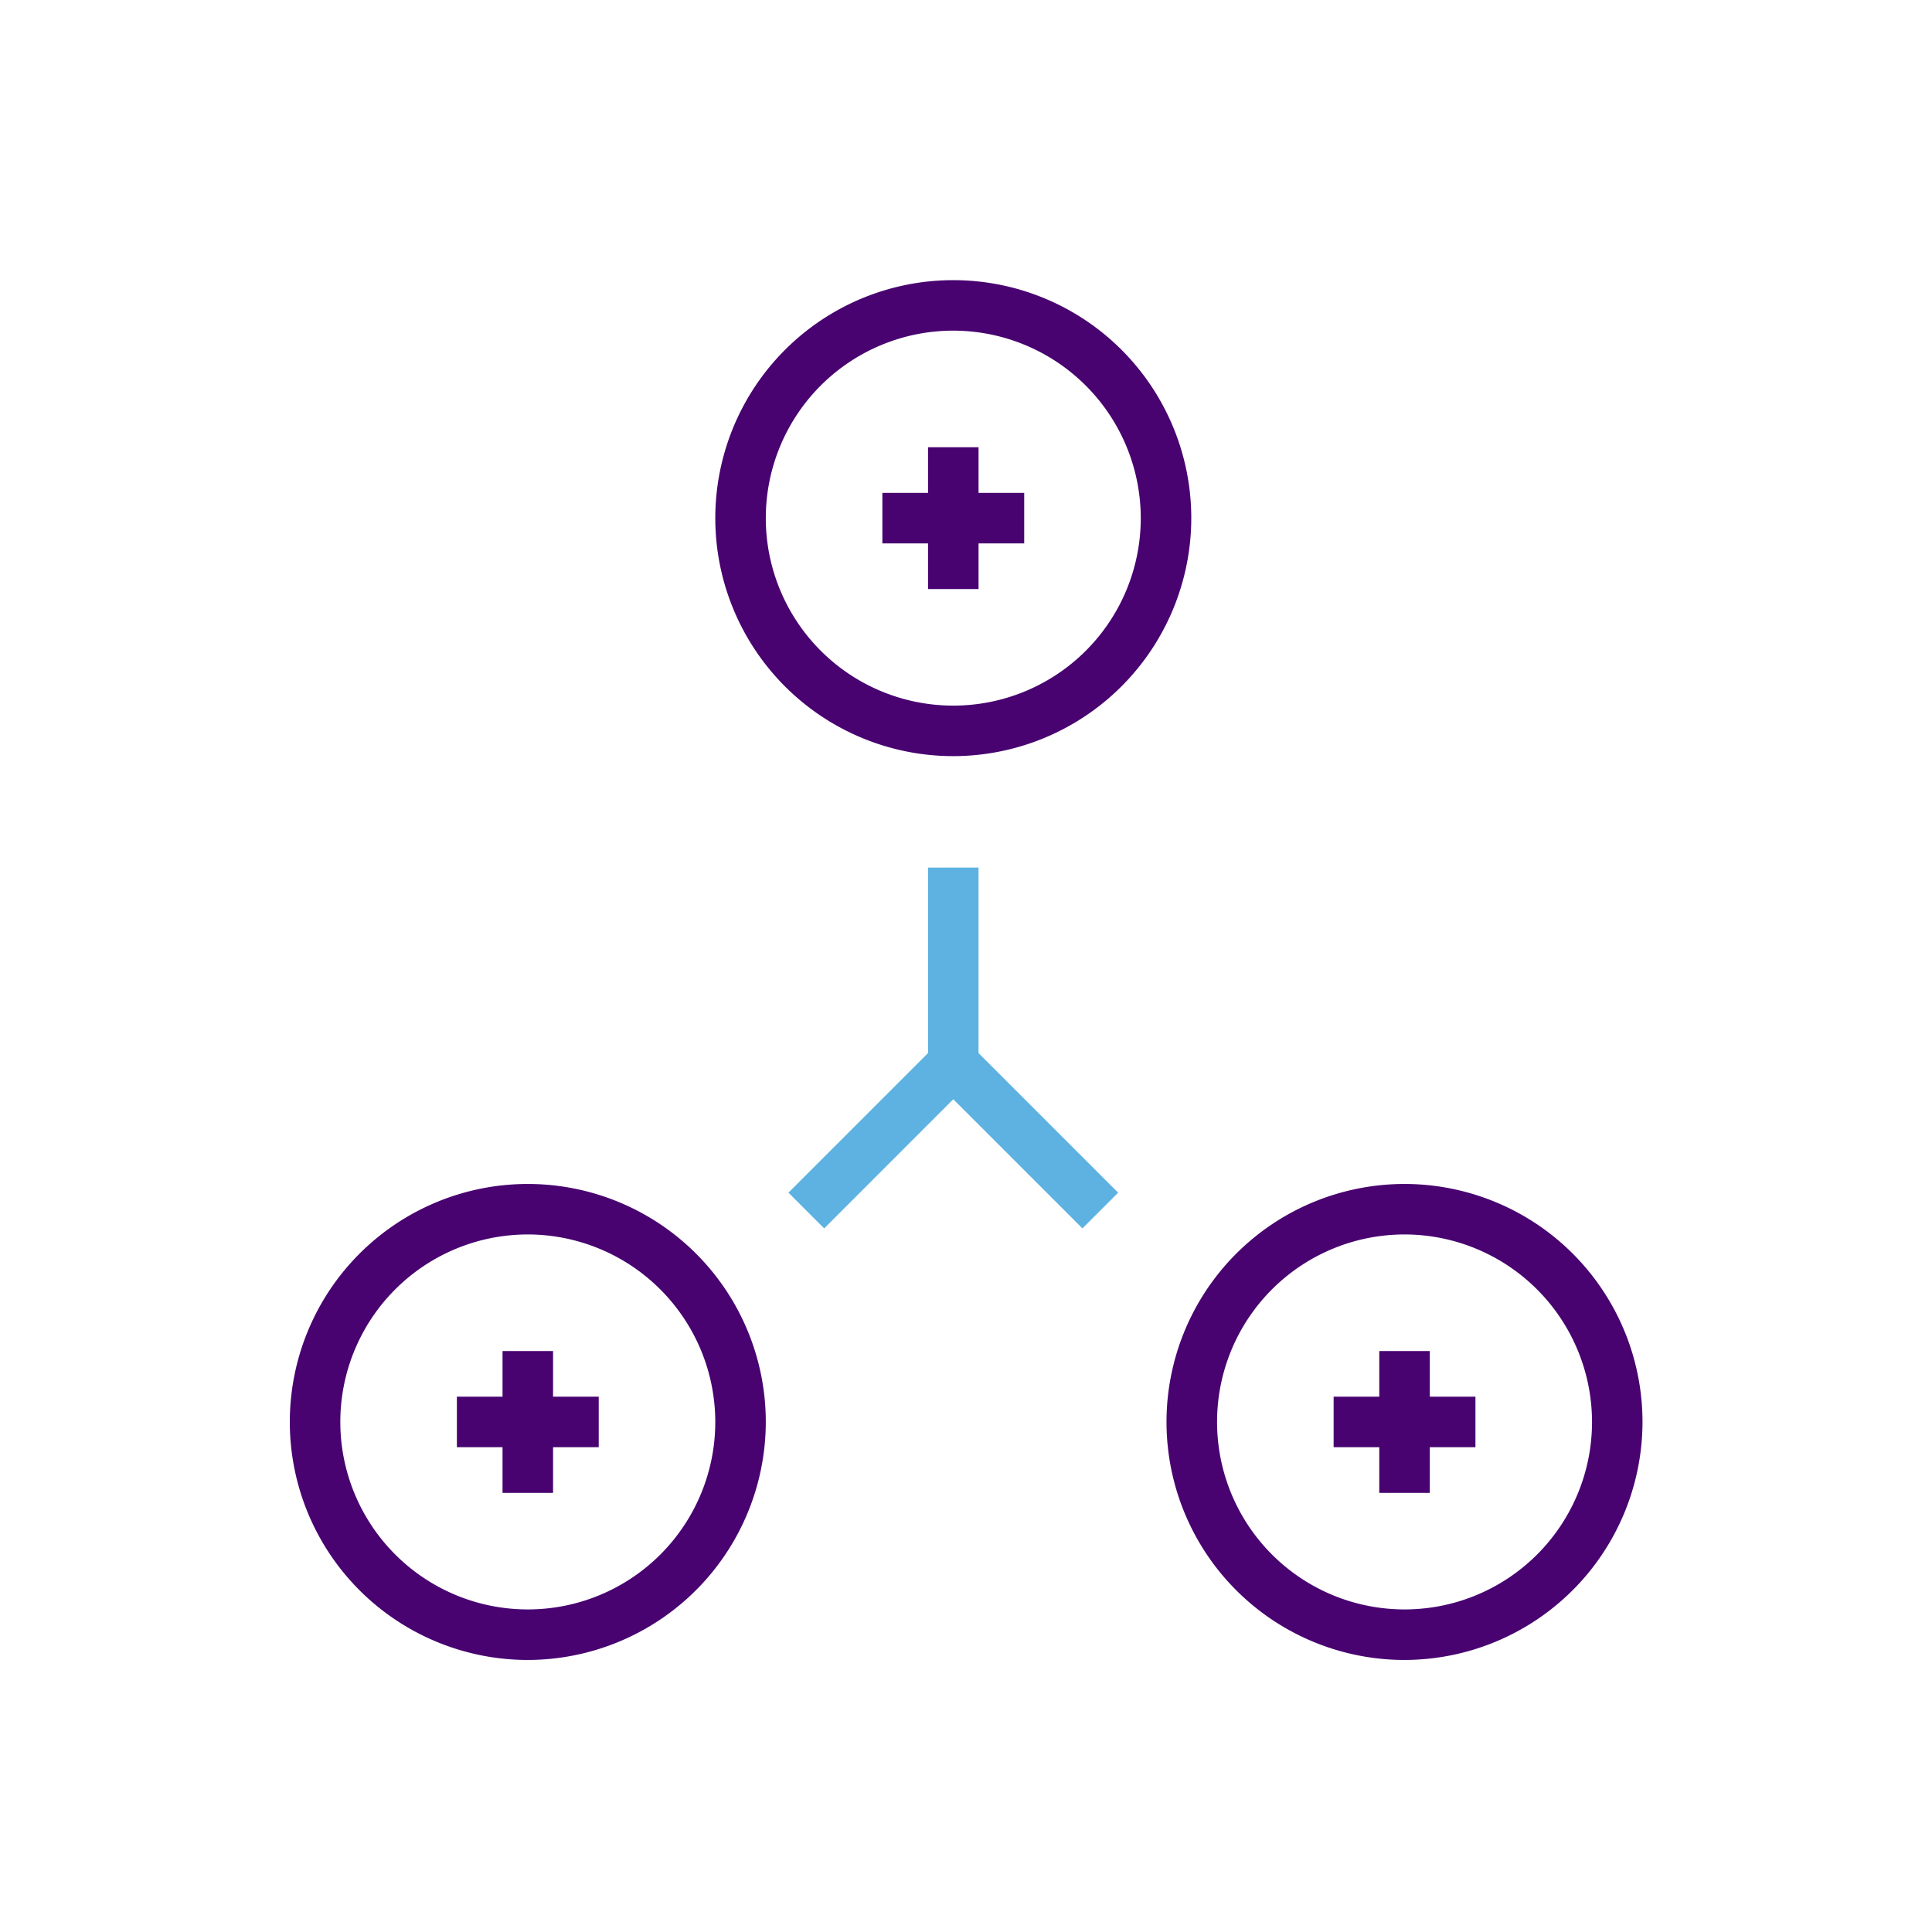
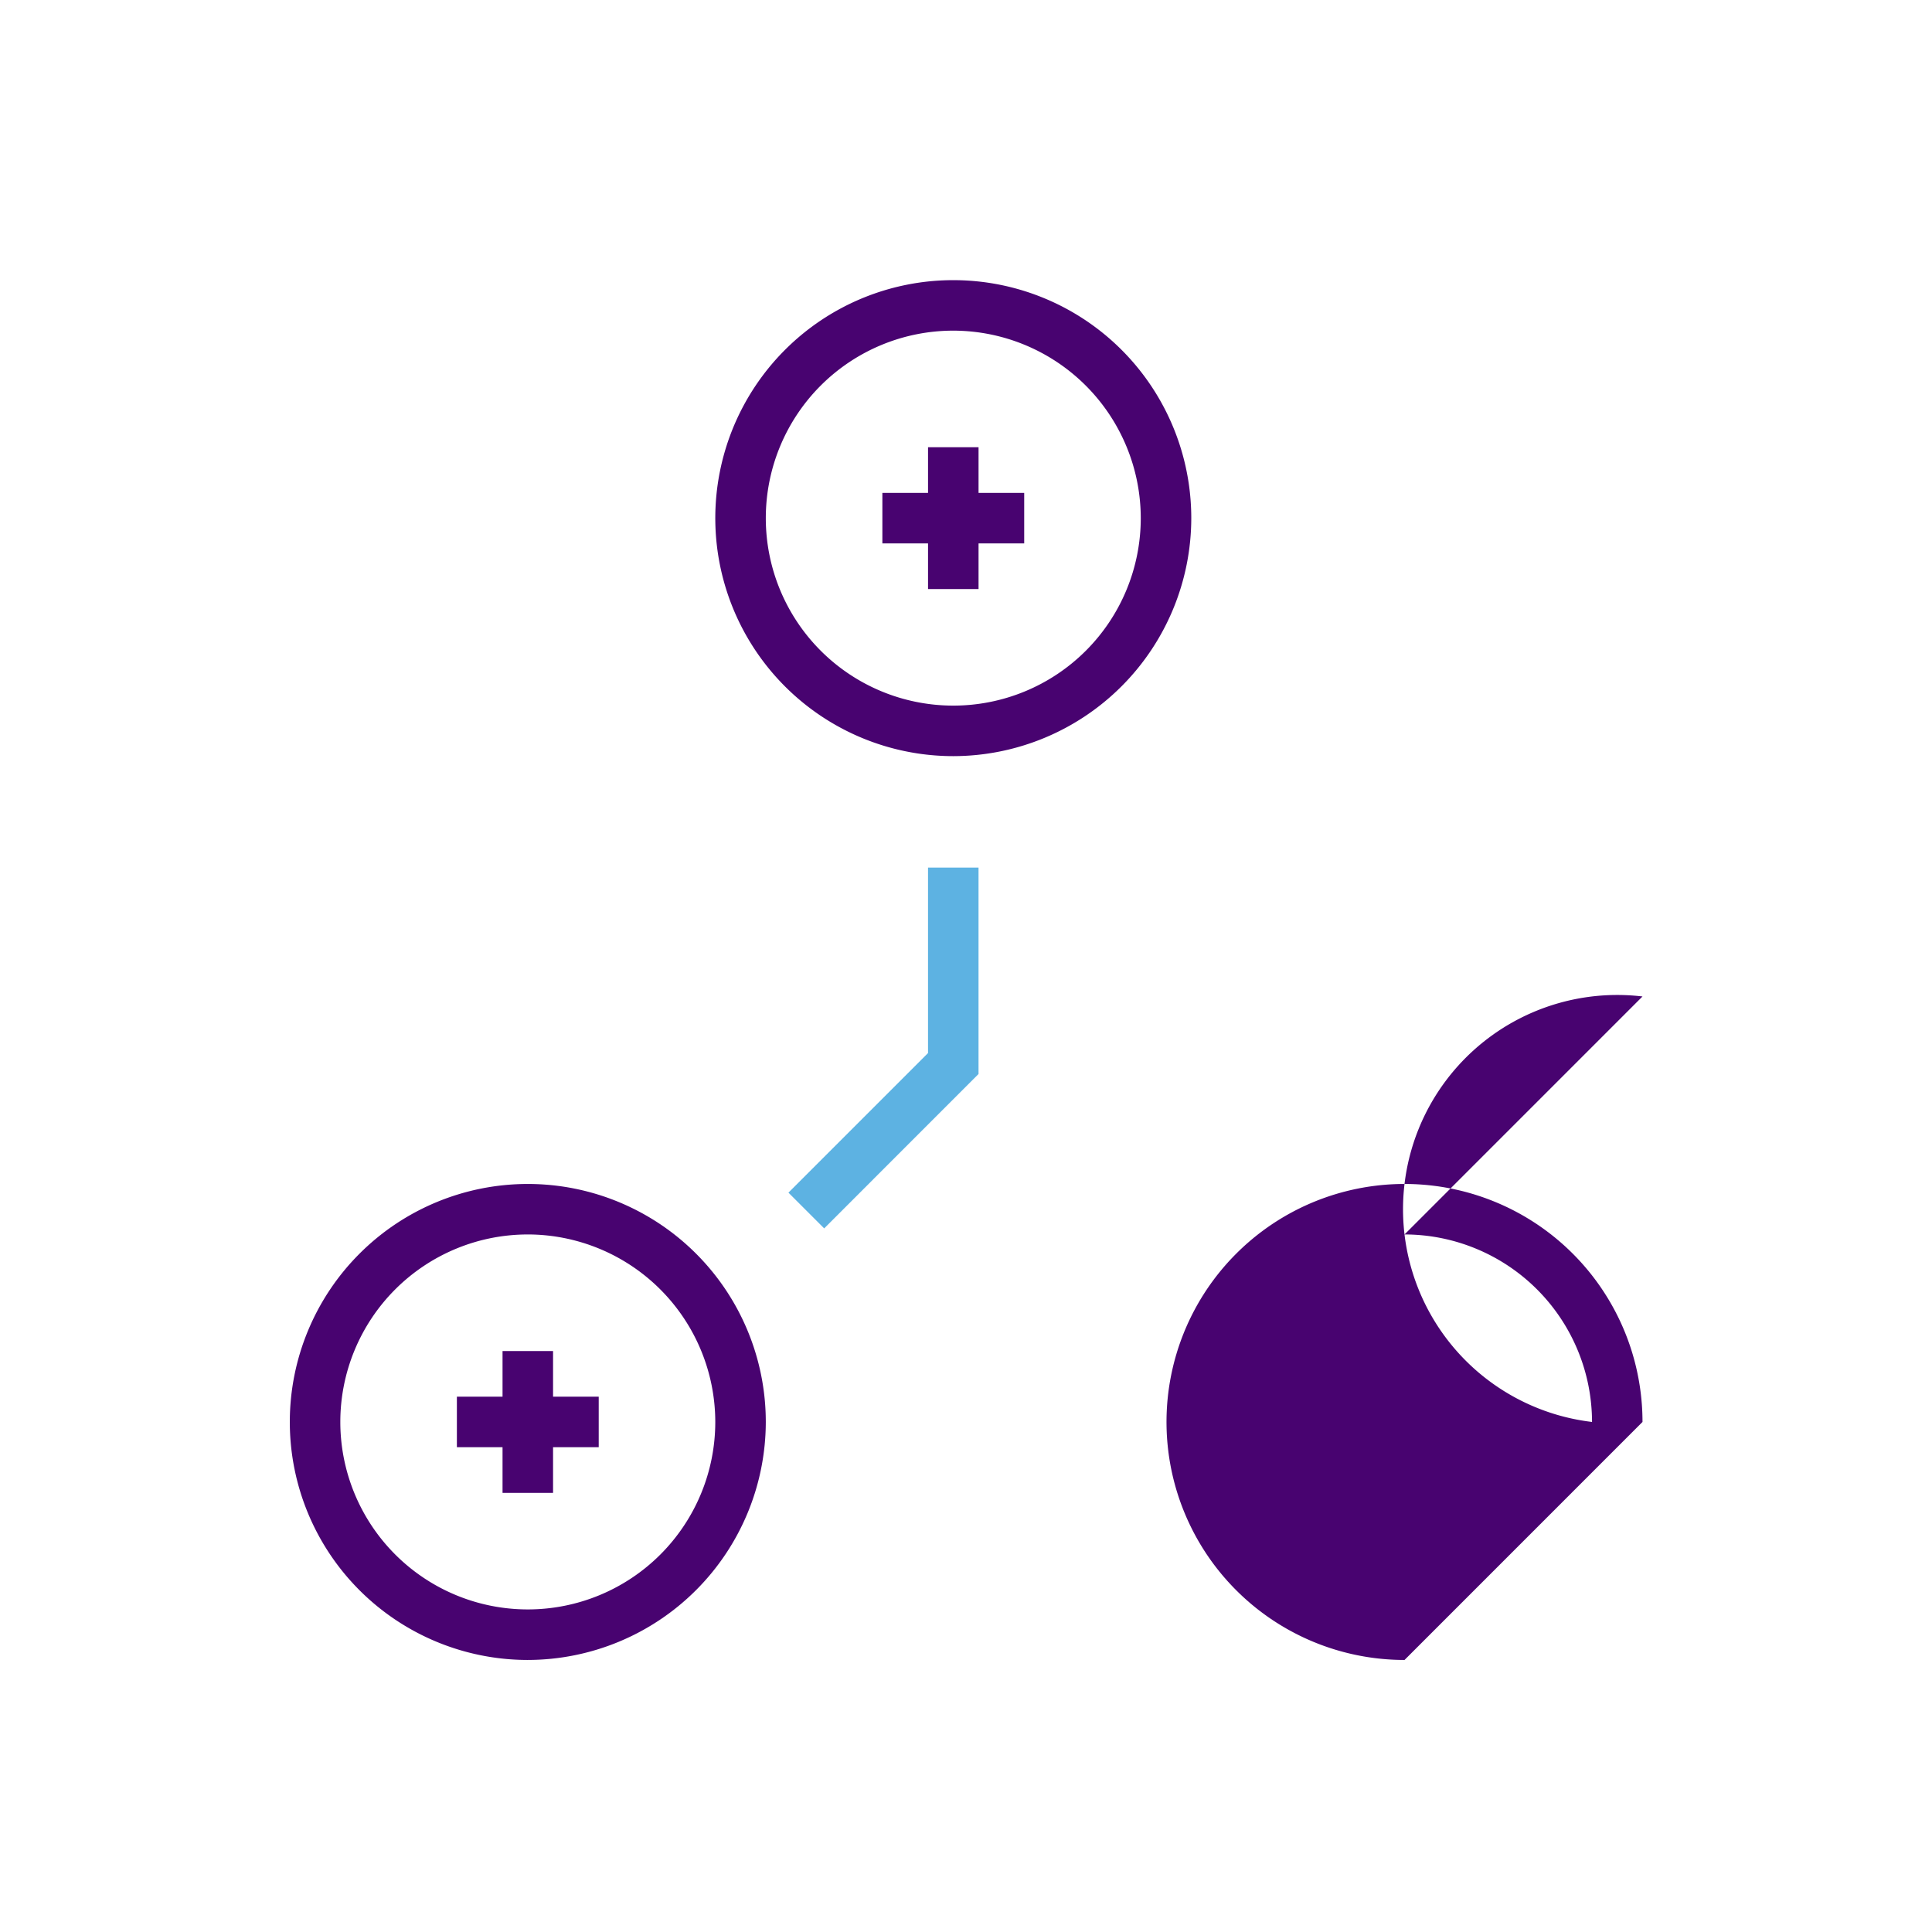
<svg xmlns="http://www.w3.org/2000/svg" width="200" height="200" viewBox="0 0 200 200">
  <rect x="0" y="0" width="200" height="200" fill="#808080" stroke="none" />
  <defs>
    <clipPath id="a">
      <rect width="140.035" height="142.837" fill="none" />
    </clipPath>
    <clipPath id="c">
      <rect width="200" height="200" />
    </clipPath>
  </defs>
  <g id="b" clip-path="url(#c)">
    <rect width="200" height="200" fill="#fff" />
    <g transform="translate(30 29)">
      <path d="M43.186,83.871l-3.7-3.7,14.45-14.45v-19.2h5.229V67.889Z" transform="translate(12.132 14.292)" fill="#5db2e2" />
-       <rect width="5.229" height="21.518" transform="translate(66.836 82.947) rotate(-44.998)" fill="#5db2e2" />
      <g clip-path="url(#a)">
        <path d="M58.333,49.275A24.637,24.637,0,1,1,82.969,24.639,24.665,24.665,0,0,1,58.333,49.275m0-44.046A19.408,19.408,0,1,0,77.74,24.639,19.43,19.43,0,0,0,58.333,5.229" transform="translate(10.352)" fill="#480370" />
        <rect width="5.229" height="14.682" transform="translate(66.07 17.297)" fill="#480370" />
        <rect width="14.682" height="5.229" transform="translate(61.343 22.024)" fill="#480370" />
        <path d="M24.637,120.848A24.637,24.637,0,1,1,49.275,96.21a24.666,24.666,0,0,1-24.637,24.637m0-44.046A19.408,19.408,0,1,0,44.046,96.21,19.43,19.43,0,0,0,24.637,76.8" transform="translate(0 21.99)" fill="#480370" />
        <rect width="5.229" height="14.682" transform="translate(22.023 110.86)" fill="#480370" />
        <rect width="14.682" height="5.229" transform="translate(17.297 115.584)" fill="#480370" />
-         <path d="M94.066,120.848A24.637,24.637,0,1,1,118.7,96.21a24.666,24.666,0,0,1-24.637,24.637m0-44.046A19.408,19.408,0,1,0,113.475,96.21,19.43,19.43,0,0,0,94.066,76.8" transform="translate(21.331 21.99)" fill="#480370" />
+         <path d="M94.066,120.848A24.637,24.637,0,1,1,118.7,96.21m0-44.046A19.408,19.408,0,1,0,113.475,96.21,19.43,19.43,0,0,0,94.066,76.8" transform="translate(21.331 21.99)" fill="#480370" />
        <rect width="5.229" height="14.682" transform="translate(112.783 110.86)" fill="#480370" />
        <rect width="14.682" height="5.229" transform="translate(108.056 115.584)" fill="#480370" />
      </g>
    </g>
  </g>
</svg>